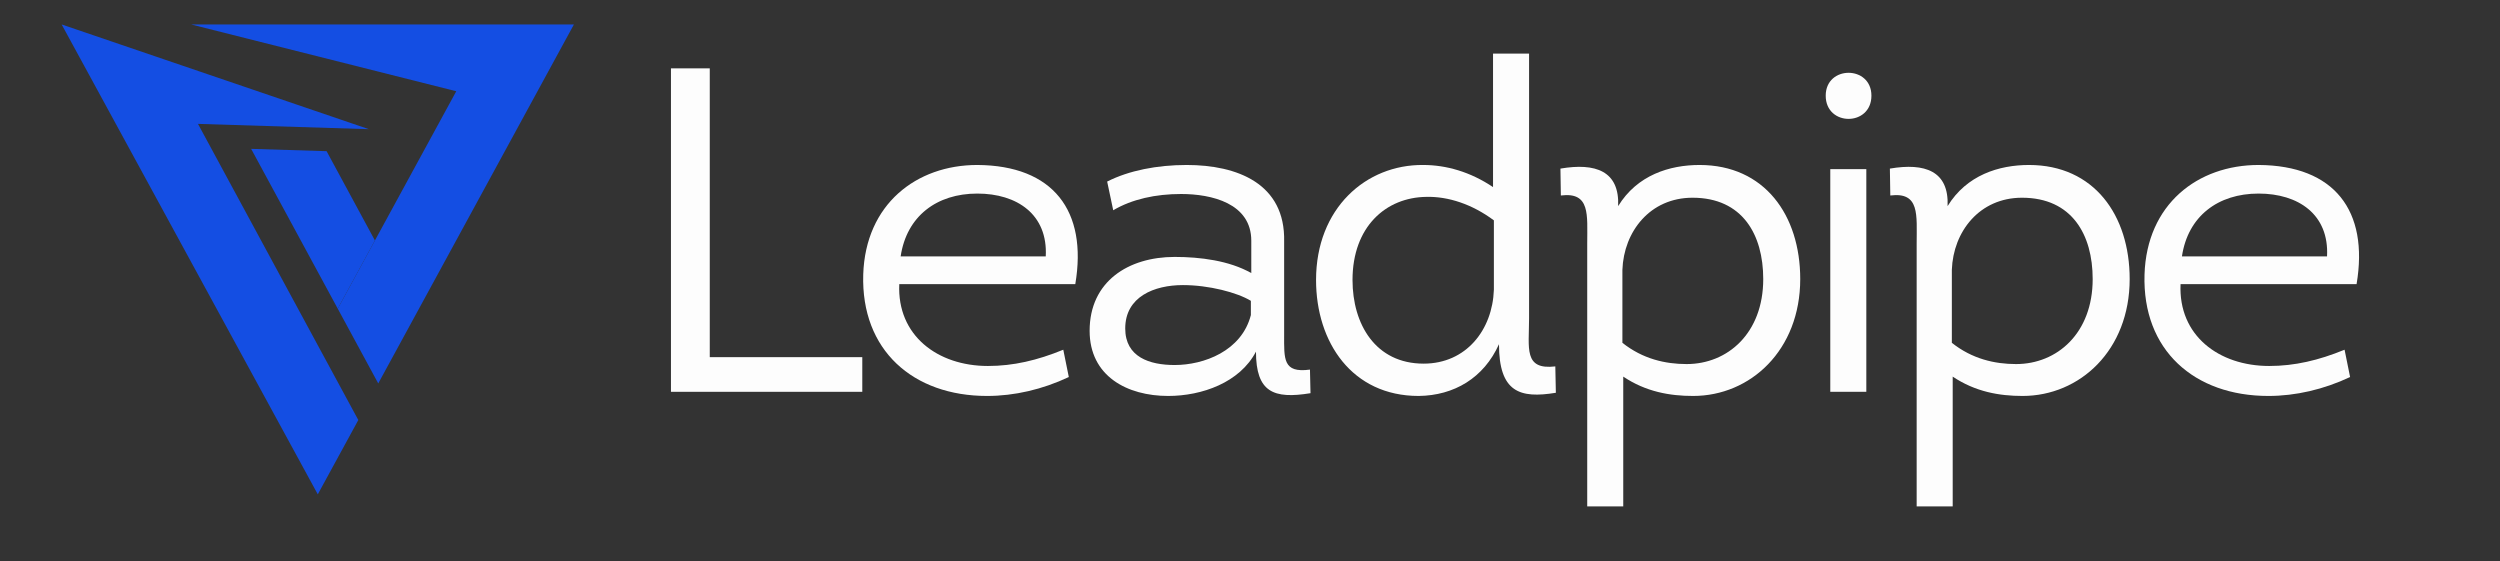
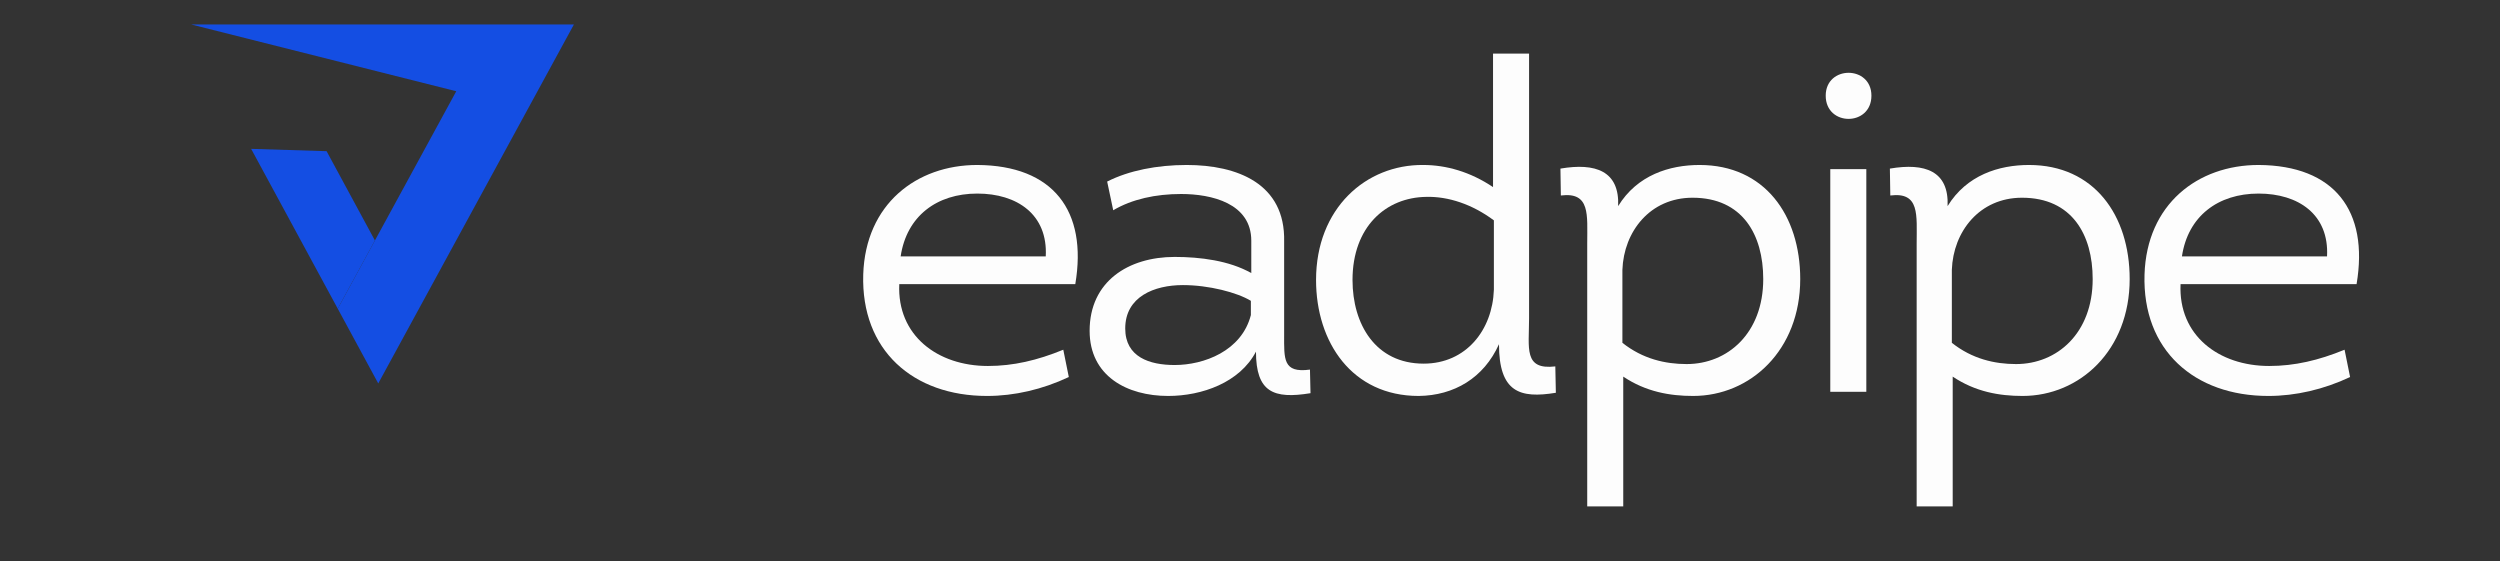
<svg xmlns="http://www.w3.org/2000/svg" width="490" zoomAndPan="magnify" viewBox="0 0 367.5 82.5" height="110" preserveAspectRatio="xMidYMid meet" version="1.0">
  <rect x="0" y="0" width="367.5" height="82.5" fill="#333333" stroke="none" />
  <defs>
    <g />
    <clipPath id="cfd4860990">
      <path d="M 9.062 3.633 L 55 3.633 L 55 72.68 L 9.062 72.68 Z M 9.062 3.633 " clip-rule="nonzero" />
    </clipPath>
    <clipPath id="576de10e8d">
      <path d="M 28 3.633 L 84.367 3.633 L 84.367 57 L 28 57 Z M 28 3.633 " clip-rule="nonzero" />
    </clipPath>
  </defs>
  <g clip-path="url(#cfd4860990)">
-     <path fill="#144ee3" d="M 29.102 18.211 L 54.219 18.988 L 9.062 3.594 L 46.715 72.668 L 52.672 61.746 L 46.715 50.75 L 29.102 18.211 " fill-opacity="1" fill-rule="nonzero" />
-   </g>
+     </g>
  <g clip-path="url(#576de10e8d)">
    <path fill="#144ee3" d="M 67.07 13.414 L 55.113 35.348 L 49.648 45.375 L 55.602 56.363 L 84.367 3.594 L 28.09 3.594 L 67.07 13.414 " fill-opacity="1" fill-rule="nonzero" />
  </g>
  <path fill="#144ee3" d="M 49.648 45.375 L 55.113 35.348 L 48.008 22.223 L 36.918 21.883 L 49.648 45.375 " fill-opacity="1" fill-rule="nonzero" />
  <g fill="#fdfdfd" fill-opacity="1">
    <g transform="translate(92.319, 57.596)">
      <g>
-         <path d="M 12.016 -5.094 L 12.016 -47.547 L 6.312 -47.547 L 6.312 0 L 34.438 0 L 34.438 -5.094 Z M 12.016 -5.094 " />
-       </g>
+         </g>
    </g>
  </g>
  <g fill="#fdfdfd" fill-opacity="1">
    <g transform="translate(123.834, 57.596)">
      <g>
        <path d="M 19.828 -33.344 C 10.875 -33.344 3.391 -27.578 3.062 -17.25 C 2.719 -6.109 10.391 0.609 21.266 0.609 C 25.266 0.609 29.406 -0.344 33.281 -2.172 L 32.469 -6.188 C 28.656 -4.625 25.125 -3.797 21.391 -3.797 C 13.984 -3.797 8.016 -8.281 8.359 -15.828 L 34.234 -15.828 C 36.062 -26.625 30.969 -33.281 19.828 -33.344 Z M 19.828 -29.141 C 25.672 -29.141 30.219 -26.078 29.891 -19.906 L 8.562 -19.906 C 9.438 -25.812 13.859 -29.141 19.828 -29.141 Z M 19.828 -29.141 " />
      </g>
    </g>
  </g>
  <g fill="#fdfdfd" fill-opacity="1">
    <g transform="translate(157.456, 57.596)">
      <g>
        <path d="M 27.172 -5.906 C 27.172 0.062 29.75 1.094 35.188 0.203 L 35.109 -3.266 C 31.109 -2.719 31.312 -4.828 31.312 -8.422 L 31.312 -22.078 C 31.516 -30.625 24.391 -33.344 16.984 -33.344 C 12.641 -33.344 8.484 -32.531 5.297 -30.906 L 6.188 -26.688 C 8.969 -28.328 12.438 -29.078 16.172 -29.078 C 20.641 -29.078 26.484 -27.719 26.484 -22.203 L 26.484 -17.453 C 23.234 -19.297 18.953 -19.828 15.219 -19.828 C 8.422 -19.828 2.719 -16.234 2.719 -8.969 C 2.719 -2.312 8.219 0.609 14.266 0.609 C 19.219 0.609 24.797 -1.359 27.172 -5.906 Z M 26.422 -13.375 L 26.422 -11.281 C 25.062 -5.984 19.5 -3.938 15.219 -3.938 C 11.547 -3.938 7.953 -5.094 7.953 -9.312 C 7.953 -13.984 12.219 -15.688 16.438 -15.688 C 20.234 -15.688 24.391 -14.609 26.422 -13.375 Z M 26.422 -13.375 " />
      </g>
    </g>
  </g>
  <g fill="#fdfdfd" fill-opacity="1">
    <g transform="translate(190.398, 57.596)">
      <g>
        <path d="M 29.953 -7 C 29.953 0.062 33.016 1.016 38.312 0.141 L 38.234 -3.734 C 33.547 -3.188 34.375 -6.391 34.375 -10.797 L 34.375 -49.719 L 29.078 -49.719 L 29.078 -30.094 C 25.75 -32.328 22.203 -33.344 18.812 -33.344 C 10.391 -33.422 3.062 -26.969 3.062 -16.438 C 3.062 -7.266 8.359 0.609 18.141 0.609 C 23.359 0.547 27.719 -2.031 29.953 -7 Z M 29.203 -25.203 L 29.203 -15.016 C 29 -9.094 25.125 -4.141 18.875 -4.141 C 11.812 -4.141 8.422 -9.922 8.422 -16.438 C 8.422 -24.25 13.312 -28.594 19.297 -28.656 C 22.484 -28.734 26.016 -27.578 29.203 -25.203 Z M 29.203 -25.203 " />
      </g>
    </g>
  </g>
  <g fill="#fdfdfd" fill-opacity="1">
    <g transform="translate(227.212, 57.596)">
      <g>
        <path d="M 10.656 -27.297 C 10.875 -32.469 7.328 -33.688 2.172 -32.812 L 2.234 -28.859 C 6.594 -29.406 6.109 -26.016 6.109 -21.797 L 6.109 16.844 L 11.406 16.844 L 11.406 -2.234 C 14.734 0 18.266 0.609 21.672 0.609 C 30.094 0.609 37.422 -6.109 37.422 -16.578 C 37.422 -25.953 32.188 -33.344 22.625 -33.344 C 18.203 -33.344 13.453 -31.859 10.656 -27.297 Z M 11.281 -7.203 L 11.281 -17.938 C 11.484 -23.562 15.344 -28.531 21.594 -28.531 C 28.938 -28.531 31.984 -23.094 31.984 -16.578 C 31.984 -8.625 26.766 -4.078 20.719 -4.078 C 17.594 -4.078 14.266 -4.828 11.281 -7.203 Z M 11.281 -7.203 " />
      </g>
    </g>
  </g>
  <g fill="#fdfdfd" fill-opacity="1">
    <g transform="translate(263.755, 57.596)">
      <g>
        <path d="M 4.625 -43.531 C 4.625 -38.984 11.344 -38.984 11.344 -43.531 C 11.344 -48.016 4.625 -48.016 4.625 -43.531 Z M 10.594 0 L 10.594 -32.734 L 5.297 -32.734 L 5.297 0 Z M 10.594 0 " />
      </g>
    </g>
  </g>
  <g fill="#fdfdfd" fill-opacity="1">
    <g transform="translate(275.64, 57.596)">
      <g>
        <path d="M 10.656 -27.297 C 10.875 -32.469 7.328 -33.688 2.172 -32.812 L 2.234 -28.859 C 6.594 -29.406 6.109 -26.016 6.109 -21.797 L 6.109 16.844 L 11.406 16.844 L 11.406 -2.234 C 14.734 0 18.266 0.609 21.672 0.609 C 30.094 0.609 37.422 -6.109 37.422 -16.578 C 37.422 -25.953 32.188 -33.344 22.625 -33.344 C 18.203 -33.344 13.453 -31.859 10.656 -27.297 Z M 11.281 -7.203 L 11.281 -17.938 C 11.484 -23.562 15.344 -28.531 21.594 -28.531 C 28.938 -28.531 31.984 -23.094 31.984 -16.578 C 31.984 -8.625 26.766 -4.078 20.719 -4.078 C 17.594 -4.078 14.266 -4.828 11.281 -7.203 Z M 11.281 -7.203 " />
      </g>
    </g>
  </g>
  <g fill="#fdfdfd" fill-opacity="1">
    <g transform="translate(312.183, 57.596)">
      <g>
        <path d="M 19.828 -33.344 C 10.875 -33.344 3.391 -27.578 3.062 -17.25 C 2.719 -6.109 10.391 0.609 21.266 0.609 C 25.266 0.609 29.406 -0.344 33.281 -2.172 L 32.469 -6.188 C 28.656 -4.625 25.125 -3.797 21.391 -3.797 C 13.984 -3.797 8.016 -8.281 8.359 -15.828 L 34.234 -15.828 C 36.062 -26.625 30.969 -33.281 19.828 -33.344 Z M 19.828 -29.141 C 25.672 -29.141 30.219 -26.078 29.891 -19.906 L 8.562 -19.906 C 9.438 -25.812 13.859 -29.141 19.828 -29.141 Z M 19.828 -29.141 " />
      </g>
    </g>
  </g>
</svg>